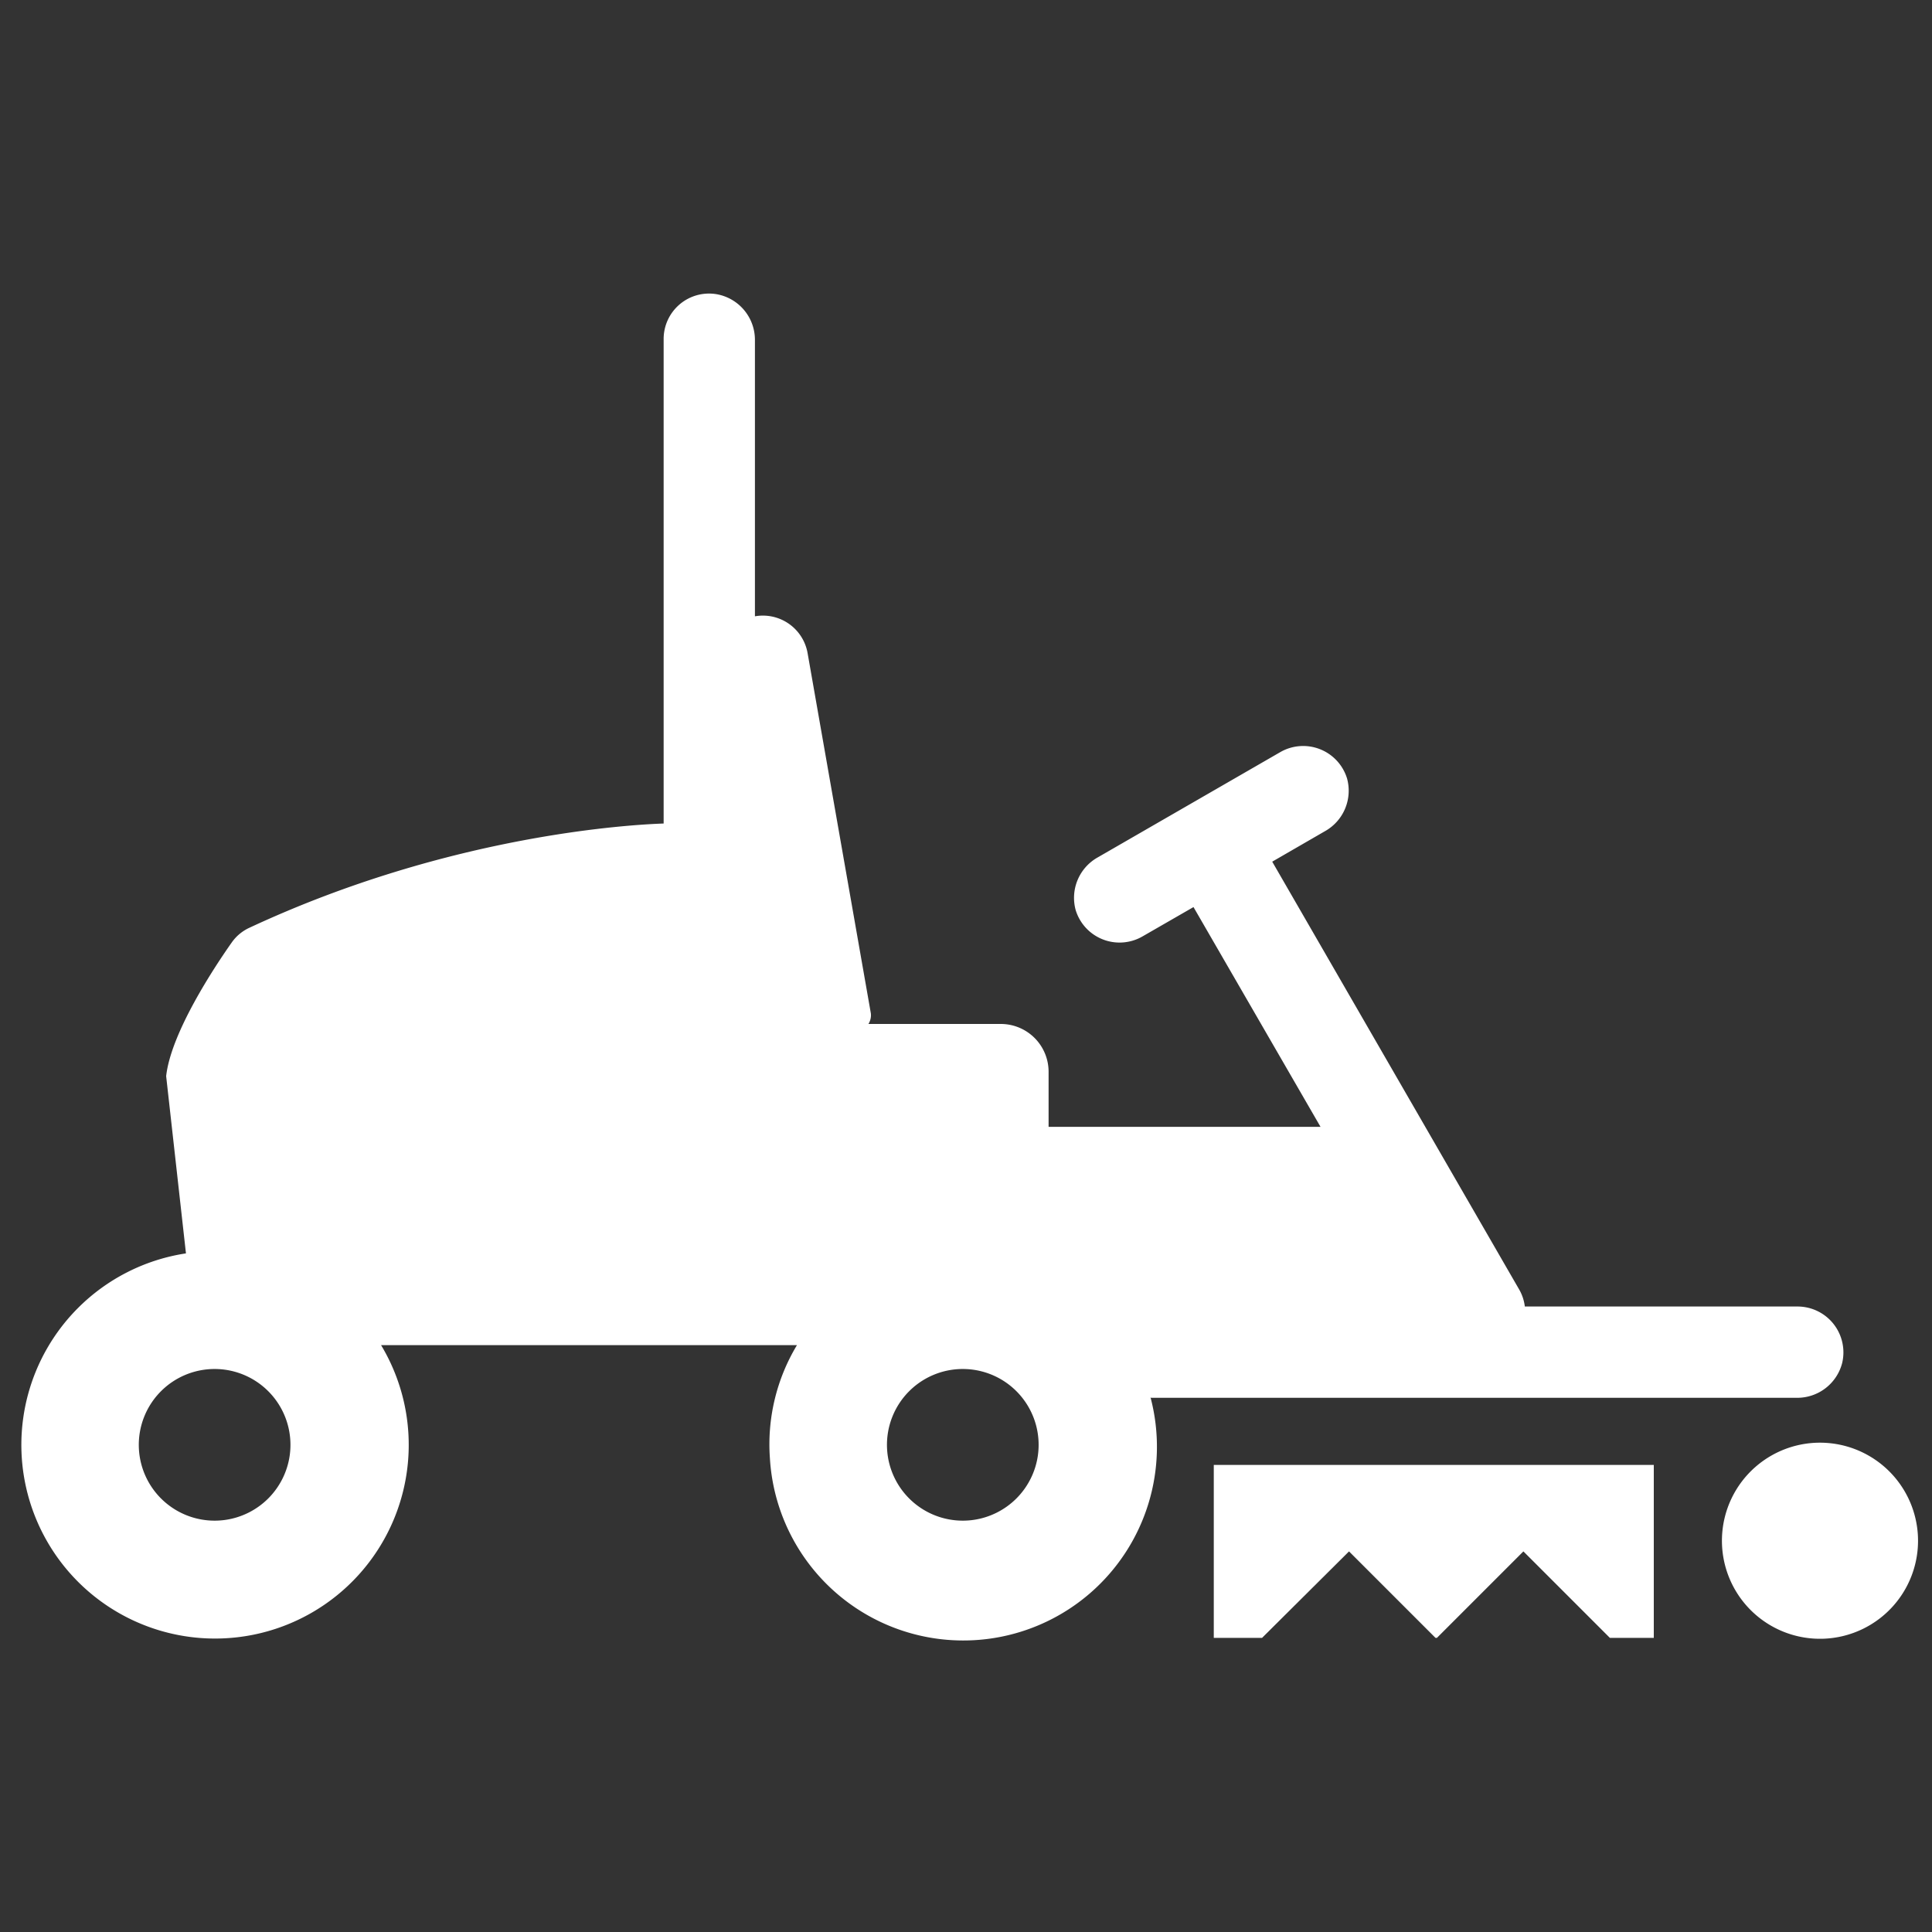
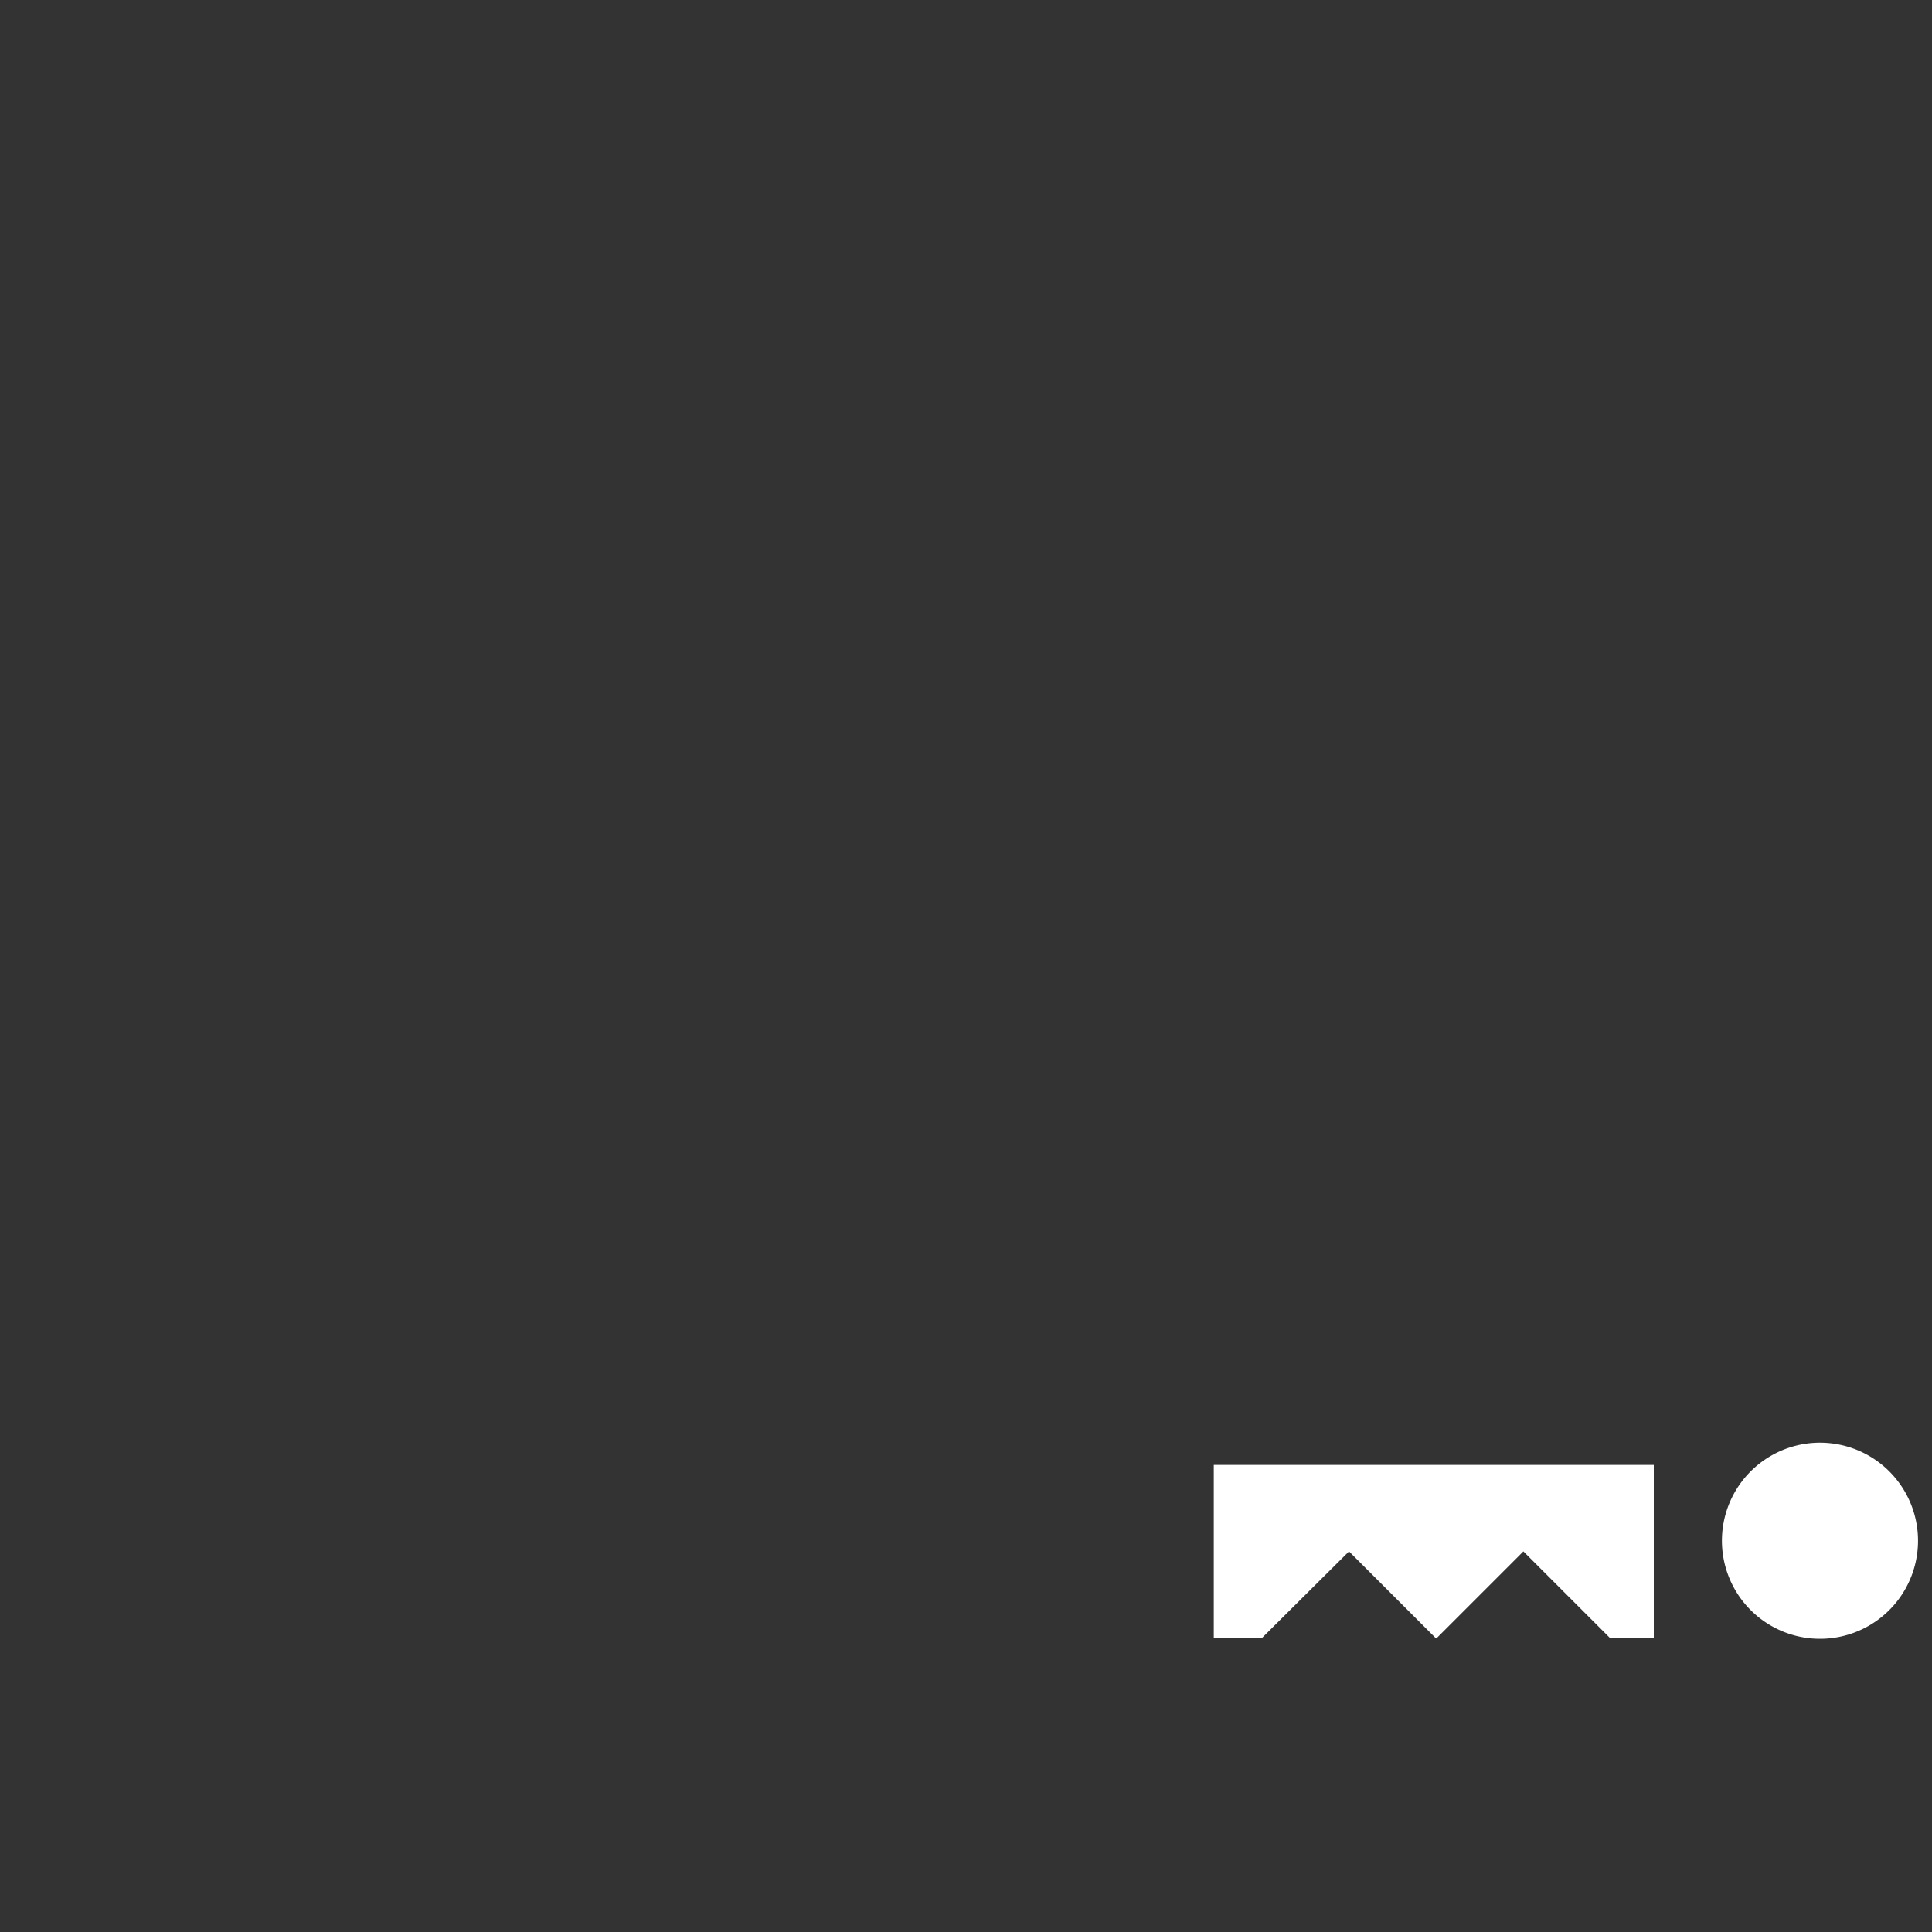
<svg xmlns="http://www.w3.org/2000/svg" id="Layer_1" data-name="Layer 1" viewBox="0 0 400 400">
  <rect x="0" y="0" width="400" height="400" fill="#333333" stroke="none" />
  <title>Toro Icons</title>
  <g>
-     <path d="M238.3,289.4H372a9.6,9.6,0,0,0,9.4-7.2,9.5,9.5,0,0,0-9.2-11.7H315.7a9.3,9.3,0,0,0-1.1-3.4l-51.2-88.7,10.9-6.3a9.6,9.6,0,0,0,4.6-10.9,9.5,9.5,0,0,0-13.8-5.5l-37.8,21.8a9.6,9.6,0,0,0-4.6,10.9,9.5,9.5,0,0,0,13.8,5.5l10.6-6.1,26.3,45.5H217.1V221.9a9.9,9.9,0,0,0-9.9-9.9H179.8a3.4,3.4,0,0,0,.5-2.2l-13.1-74.6a9.4,9.4,0,0,0-10.9-7.6V70.5a9.6,9.6,0,0,0-8-9.6,9.4,9.4,0,0,0-10.9,9.3V170.5c-5.7.2-43.8,2-85.8,21.6a9.1,9.1,0,0,0-3.6,3c-3.6,5.1-12.6,18.7-13.6,27.7l4.1,36.7a40.1,40.1,0,1,0,40.4,19H165a39.8,39.8,0,0,0-5.6,23.4,40.1,40.1,0,1,0,78.8-12.6ZM46.5,314.7A15.7,15.7,0,1,1,60,301.2,15.7,15.7,0,0,1,46.5,314.7Zm154.9,0a15.7,15.7,0,1,1,13.5-13.5A15.7,15.7,0,0,1,201.4,314.7Z" fill="#fff" />
    <path d="M378.9,298.8A20.3,20.3,0,1,0,397,316.9,20.3,20.3,0,0,0,378.9,298.8Z" fill="#fff" />
    <polygon points="251.3 339.1 261.3 339.1 279.3 321.2 297.2 339.1 297.5 339.1 315.4 321.2 333.3 339.1 342.4 339.1 342.4 303.3 251.3 303.3 251.3 339.1" fill="#fff" />
  </g>
</svg>